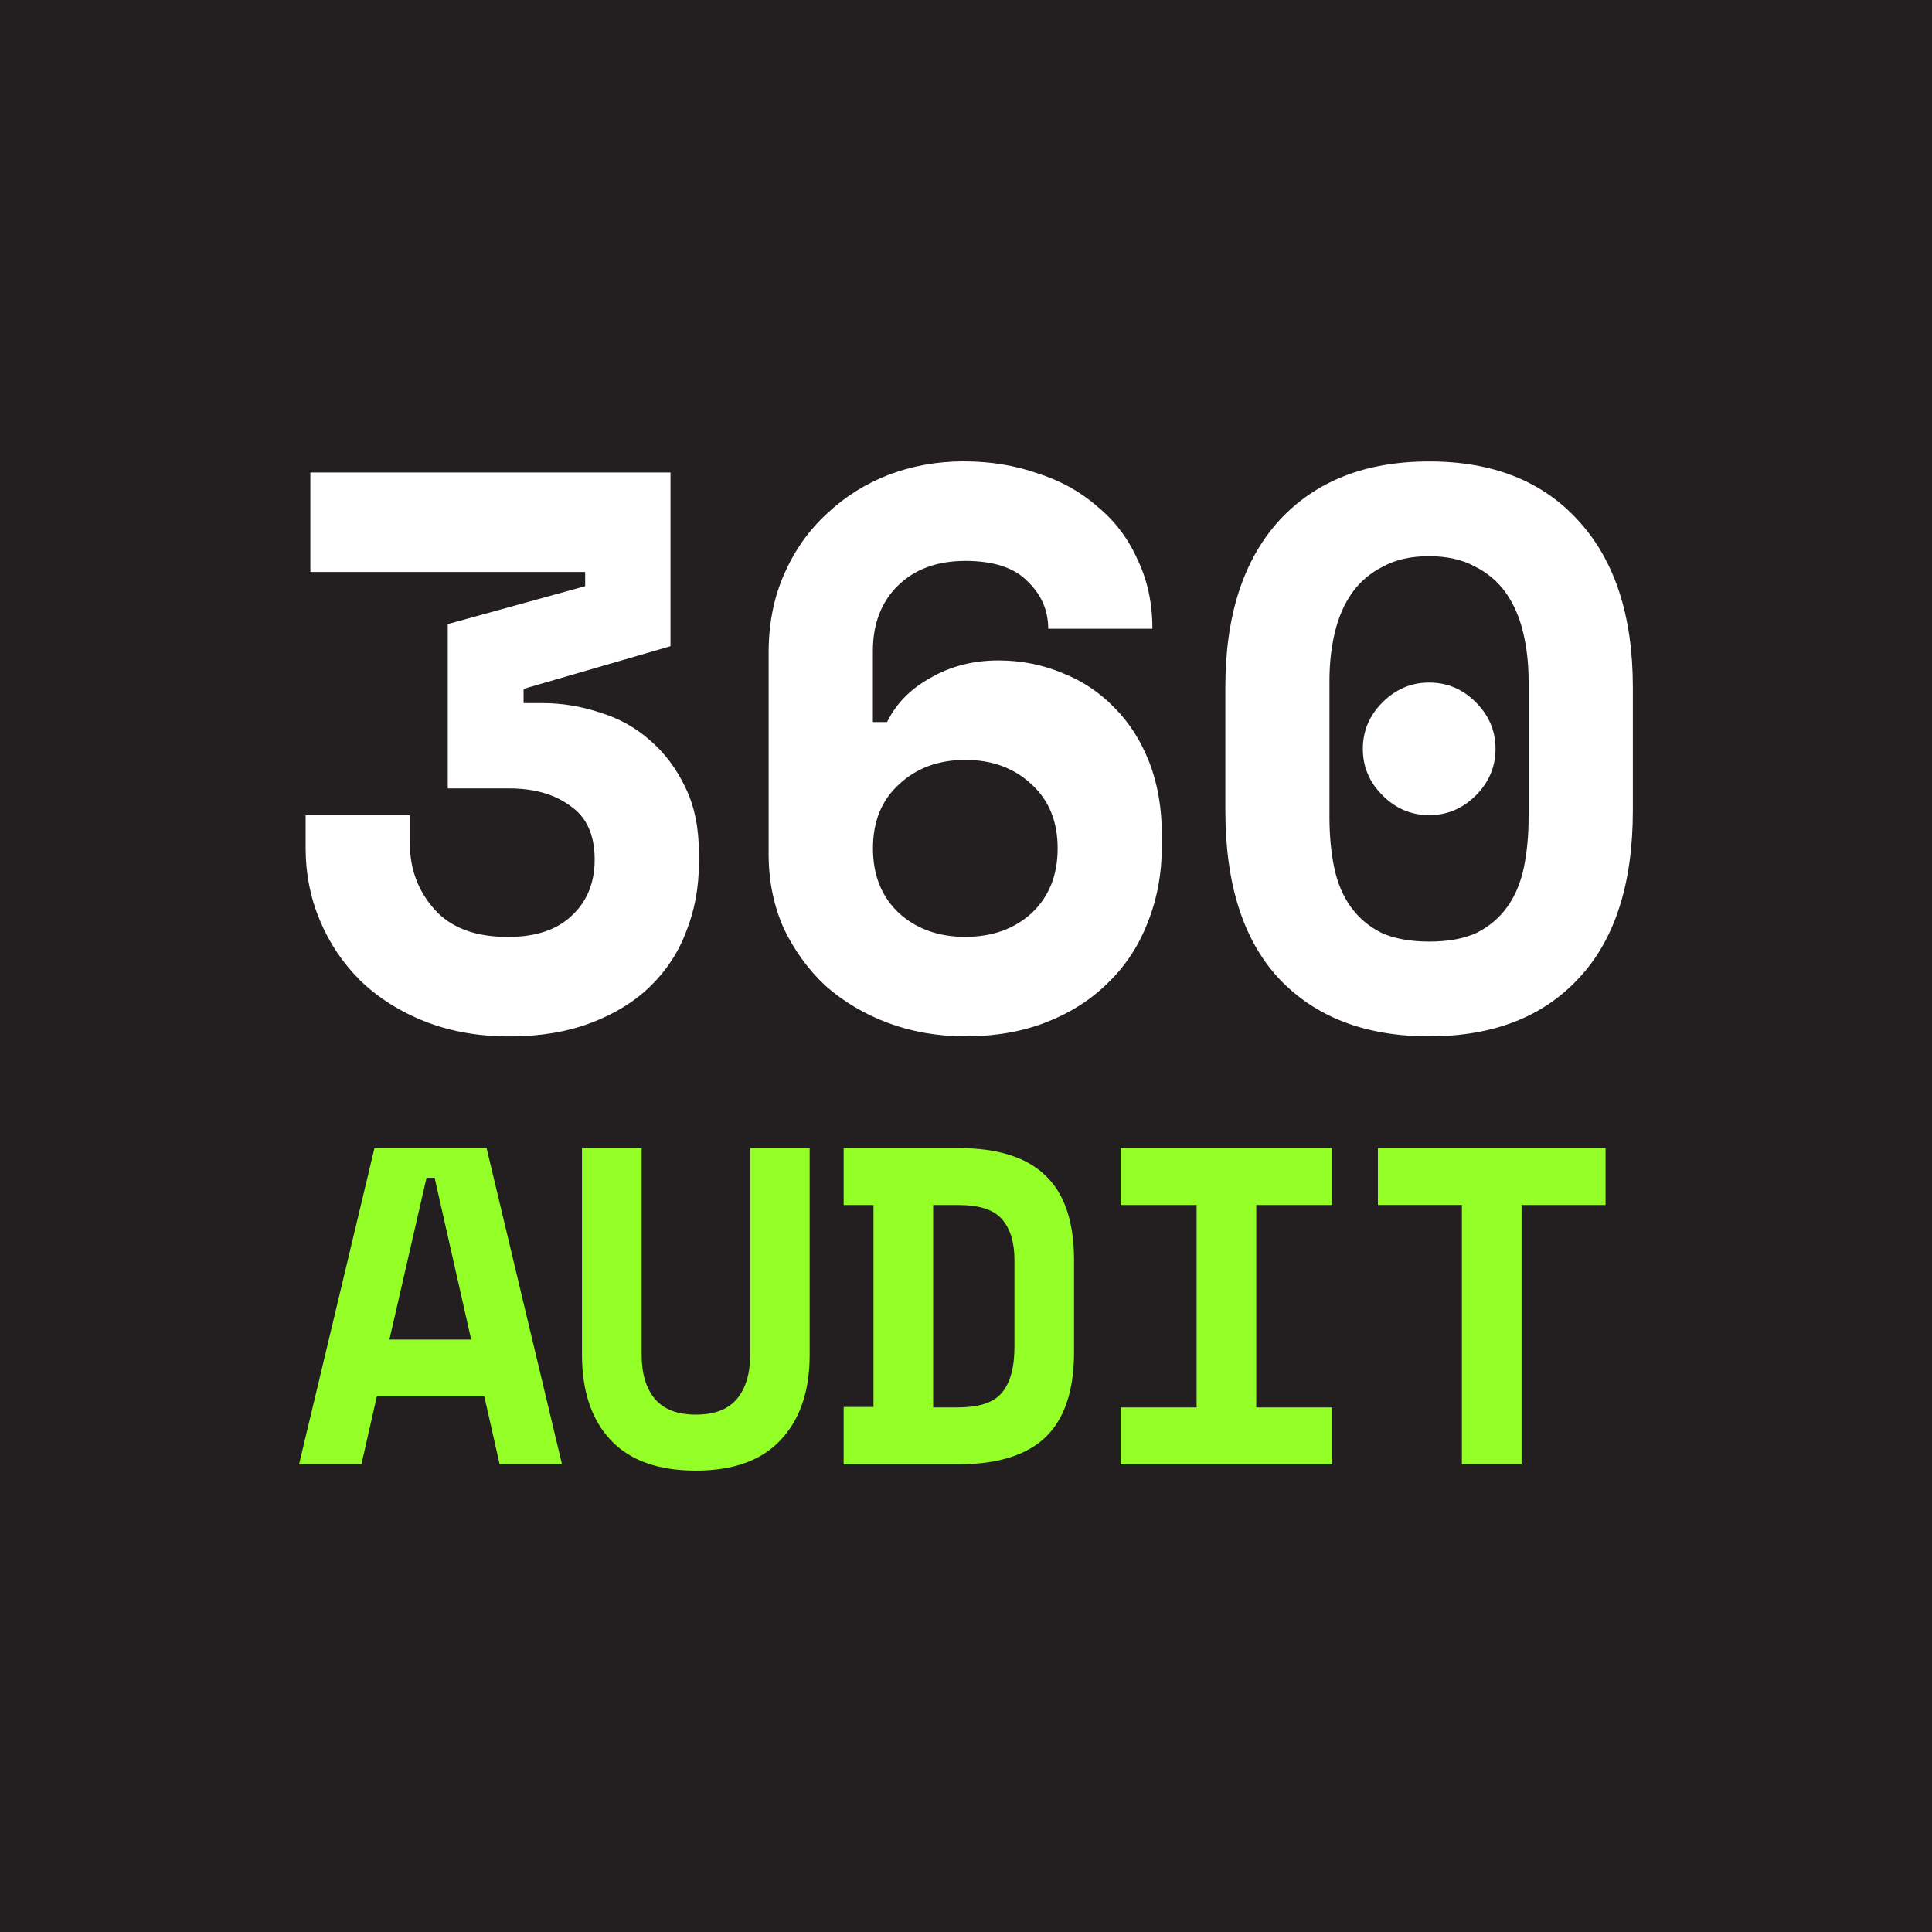
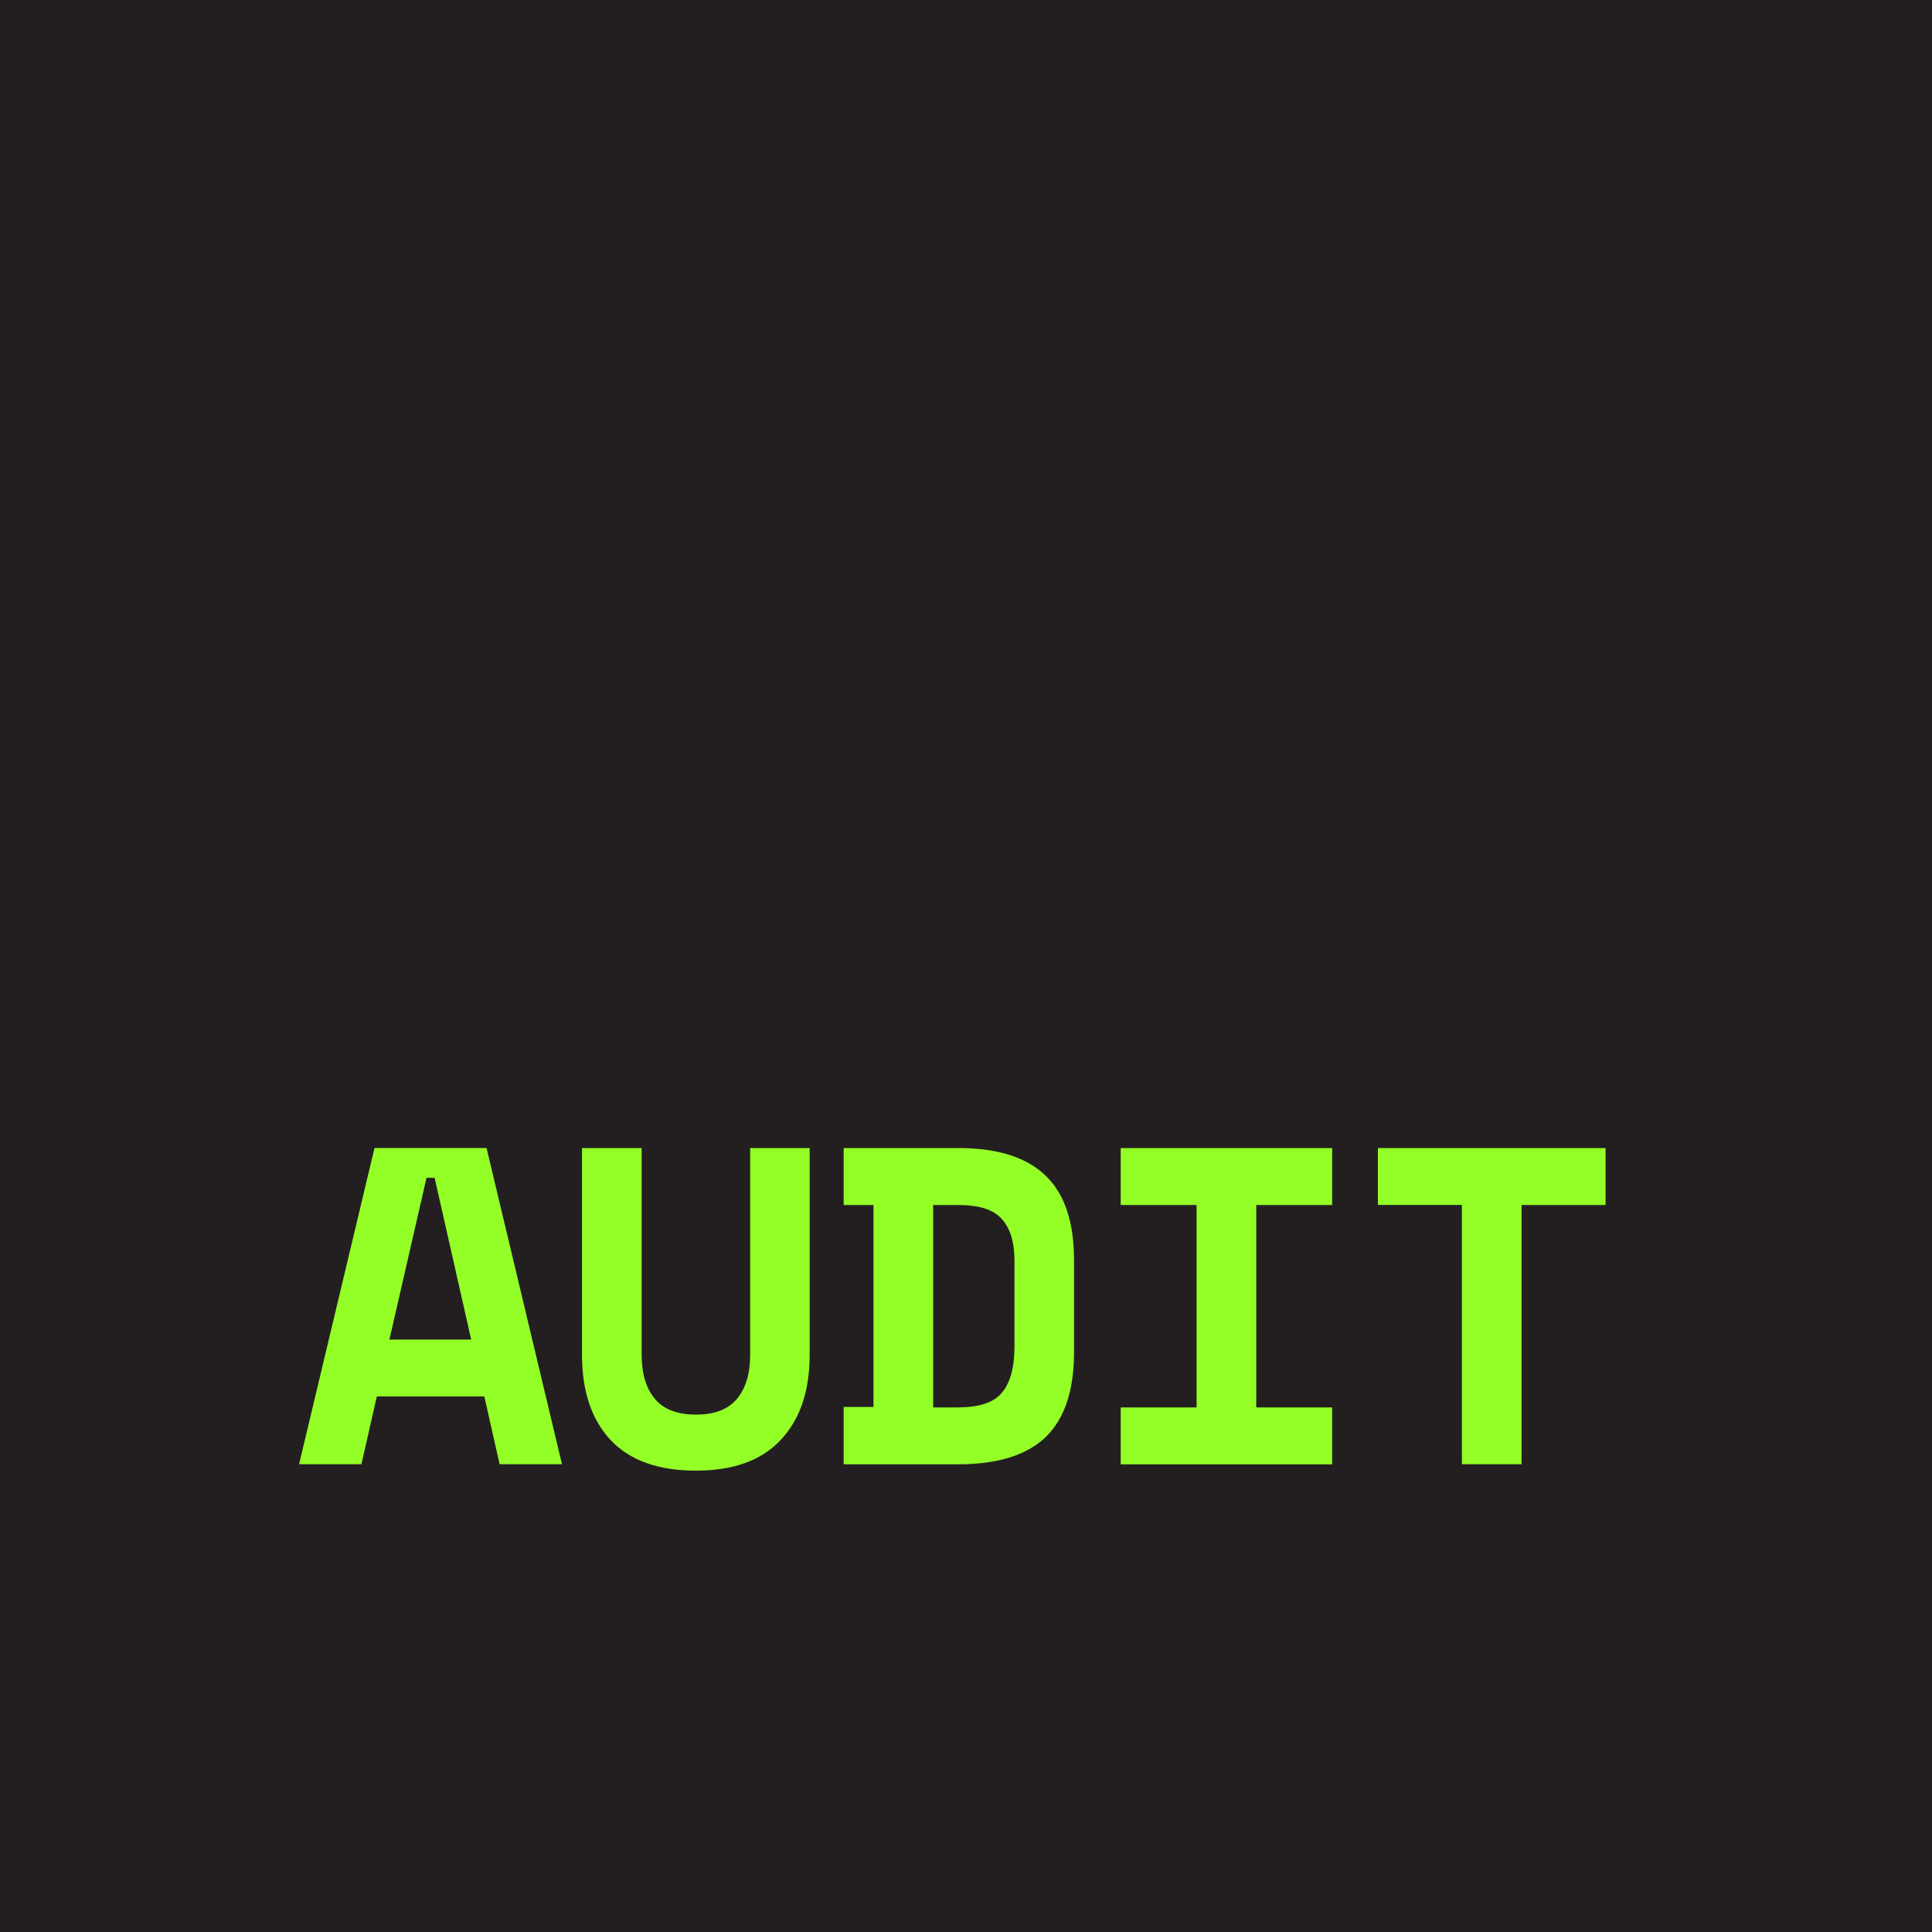
<svg xmlns="http://www.w3.org/2000/svg" viewBox="0 0.3 2500 2500" width="2500" height="2500">
  <path clip-rule="evenodd" d="M0 .3h2500v2500H0z" fill="#231f20" fill-rule="evenodd" />
-   <path d="M579.4 1020.4V807.9l177.8-49.1v-18.4H401.6V611.7h466v224.8l-190.1 55.2v18.4H702c25.2 0 50.1 4.1 74.6 12.3 24.5 7.5 46 19.4 64.4 35.8 19.1 16.4 34.4 36.8 46 61.3 11.6 23.8 17.4 52.1 17.4 84.8v12.3c0 32-5.5 61.7-16.4 88.9-10.2 27.3-25.9 51.1-47 71.5-20.4 19.8-46 35.4-76.6 47-30.7 11.6-65.7 17.4-105.3 17.4-40.2 0-76.6-6.5-109.3-19.4s-60.6-30.7-83.8-53.1c-22.5-22.5-39.9-48.4-52.1-77.7-12.3-29.3-18.4-60.3-18.4-93v-42.9h134.9v36.8c0 32.7 10.6 61 31.7 84.8s52.8 35.8 95 35.8c36.1 0 63.7-9.2 82.8-27.6 19.8-18.4 29.6-42.6 29.6-72.6 0-32-10.6-55.2-31.7-69.5-20.4-15-46.7-22.5-78.7-22.5h-79.7zm777-206.4c0-23.8-8.9-44.3-26.6-61.3-17-17.7-43.9-26.6-80.7-26.6s-66.1 10.9-87.9 32.7c-21.1 21.1-31.7 49.1-31.7 83.8v92h18.4c11.6-23.8 30.3-42.9 56.2-57.2 25.9-15 55.2-22.5 87.9-22.5 29.3 0 56.9 5.5 82.8 16.3 25.9 10.2 48.4 25.2 67.4 45 19.1 19.1 34.1 42.6 45 70.5s16.3 59.6 16.3 95v12.3c0 36.1-6.1 69.5-18.4 100.1-11.6 30-28.6 55.9-51.1 77.7-21.8 21.8-48.4 38.8-79.7 51.1s-66.4 18.4-105.3 18.4c-35.4 0-68.8-5.8-100.1-17.4-30.7-11.6-57.6-27.6-80.7-48-22.5-21.1-40.5-46-54.2-74.6-12.9-29.3-19.4-61.3-19.4-96.1V844.7c0-37.5 6.8-71.5 20.4-102.2s32-56.5 55.2-77.7c23.2-21.8 49.7-38.5 79.7-50.1 30.7-11.6 63-17.4 97.1-17.4s65.7 5.1 95 15.3c30 9.5 55.9 23.8 77.7 42.9 22.5 18.4 39.9 41.2 52.1 68.5 12.9 26.6 19.4 56.5 19.4 89.9h-134.8zm-107.3 398.6c34.7 0 63.4-10.2 85.8-30.7 22.5-21.1 33.7-49.1 33.7-83.8s-11.2-62.3-33.7-82.8c-22.5-21.1-51.1-31.7-85.8-31.7s-63.4 10.6-85.8 31.7c-22.5 20.4-33.7 48-33.7 82.8 0 34.7 11.2 62.7 33.7 83.8 22.5 20.4 51.1 30.7 85.8 30.7zm514.4-243.3c0-23.2 8.5-43.3 25.6-60.3s37.1-25.5 60.3-25.5 43.3 8.5 60.3 25.5 25.5 37.1 25.5 60.3-8.5 43.3-25.5 60.3-37.1 25.5-60.3 25.5-43.3-8.5-60.3-25.5c-17.1-17-25.6-37.1-25.6-60.3zm-177.9-79.7c0-92.7 23.2-164.5 69.5-215.6 47-51.1 111.7-76.6 194.2-76.6 82.4 0 146.8 25.5 193.1 76.6 47 51.1 70.5 123 70.5 215.6V1049c0 95.4-23.5 167.9-70.5 217.7-46.3 49.7-110.7 74.6-193.1 74.6s-147.2-24.9-194.2-74.6c-46.3-49.7-69.5-122.3-69.5-217.7zm263.7 329.1c24.5 0 45-3.7 61.3-11.2 16.3-8.2 29.6-19.4 39.8-33.7s17.4-31.3 21.5-51.1 6.1-41.6 6.1-65.4V881.5c0-22.5-2.4-43.6-7.2-63.4s-12.3-36.8-22.5-51.1-23.5-25.5-39.9-33.7c-16.3-8.9-36.1-13.3-59.3-13.3s-42.9 4.4-59.3 13.3c-16.3 8.2-29.6 19.4-39.9 33.7-10.2 14.3-17.7 31.3-22.5 51.1s-7.1 40.9-7.1 63.4v175.8c0 23.8 2 45.6 6.1 65.4s11.2 36.8 21.5 51.1 23.5 25.5 39.9 33.7c16.5 7.4 37 11.2 61.5 11.2z" fill="#fff" />
  <path d="M626.7 1807.3H487.6l-19.9 87.7H387l97.6-409.2h145l97.6 409.2h-80.7zm-122.8-73.6h105.8l-47.3-209.3h-10.5zm543.8-247.8v267.7c0 46.8-12.5 83.4-37.4 109.9-24.6 26.5-61.2 39.8-109.9 39.8s-85.5-13.2-110.5-39.8c-24.5-26.5-36.8-63.1-36.8-109.9v-267.7h77.2v267.7c0 24.2 5.7 43.1 17 56.7s29 20.5 53.2 20.5 41.9-6.8 53.2-20.5c11.3-13.6 17-32.5 17-56.7v-267.7zm44 0h148.5c50.7 0 88.3 11.9 112.8 35.7 24.5 23.4 36.8 59.8 36.8 109.3v119.2c0 49.5-12.3 86.1-36.8 109.9-24.6 23.4-62.2 35.1-112.8 35.1h-148.5v-74.2h38.6v-261.3h-38.6zm148.5 335.5c26.9 0 45.6-6.2 56.1-18.7 10.9-12.9 16.4-32.7 16.4-59.6v-112.2c0-23.4-5.5-41.1-16.4-53.2-10.5-12.1-29.2-18.1-56.1-18.1h-32.7v261.9h32.7zm210-335.5h273.6v73.7h-98.2v261.9h98.2v73.7h-273.6v-73.7h98.2v-261.9h-98.2zm332.8 0h294.6v73.7h-108.7V1895h-77.2v-335.5H1783z" fill="#94ff27" />
</svg>